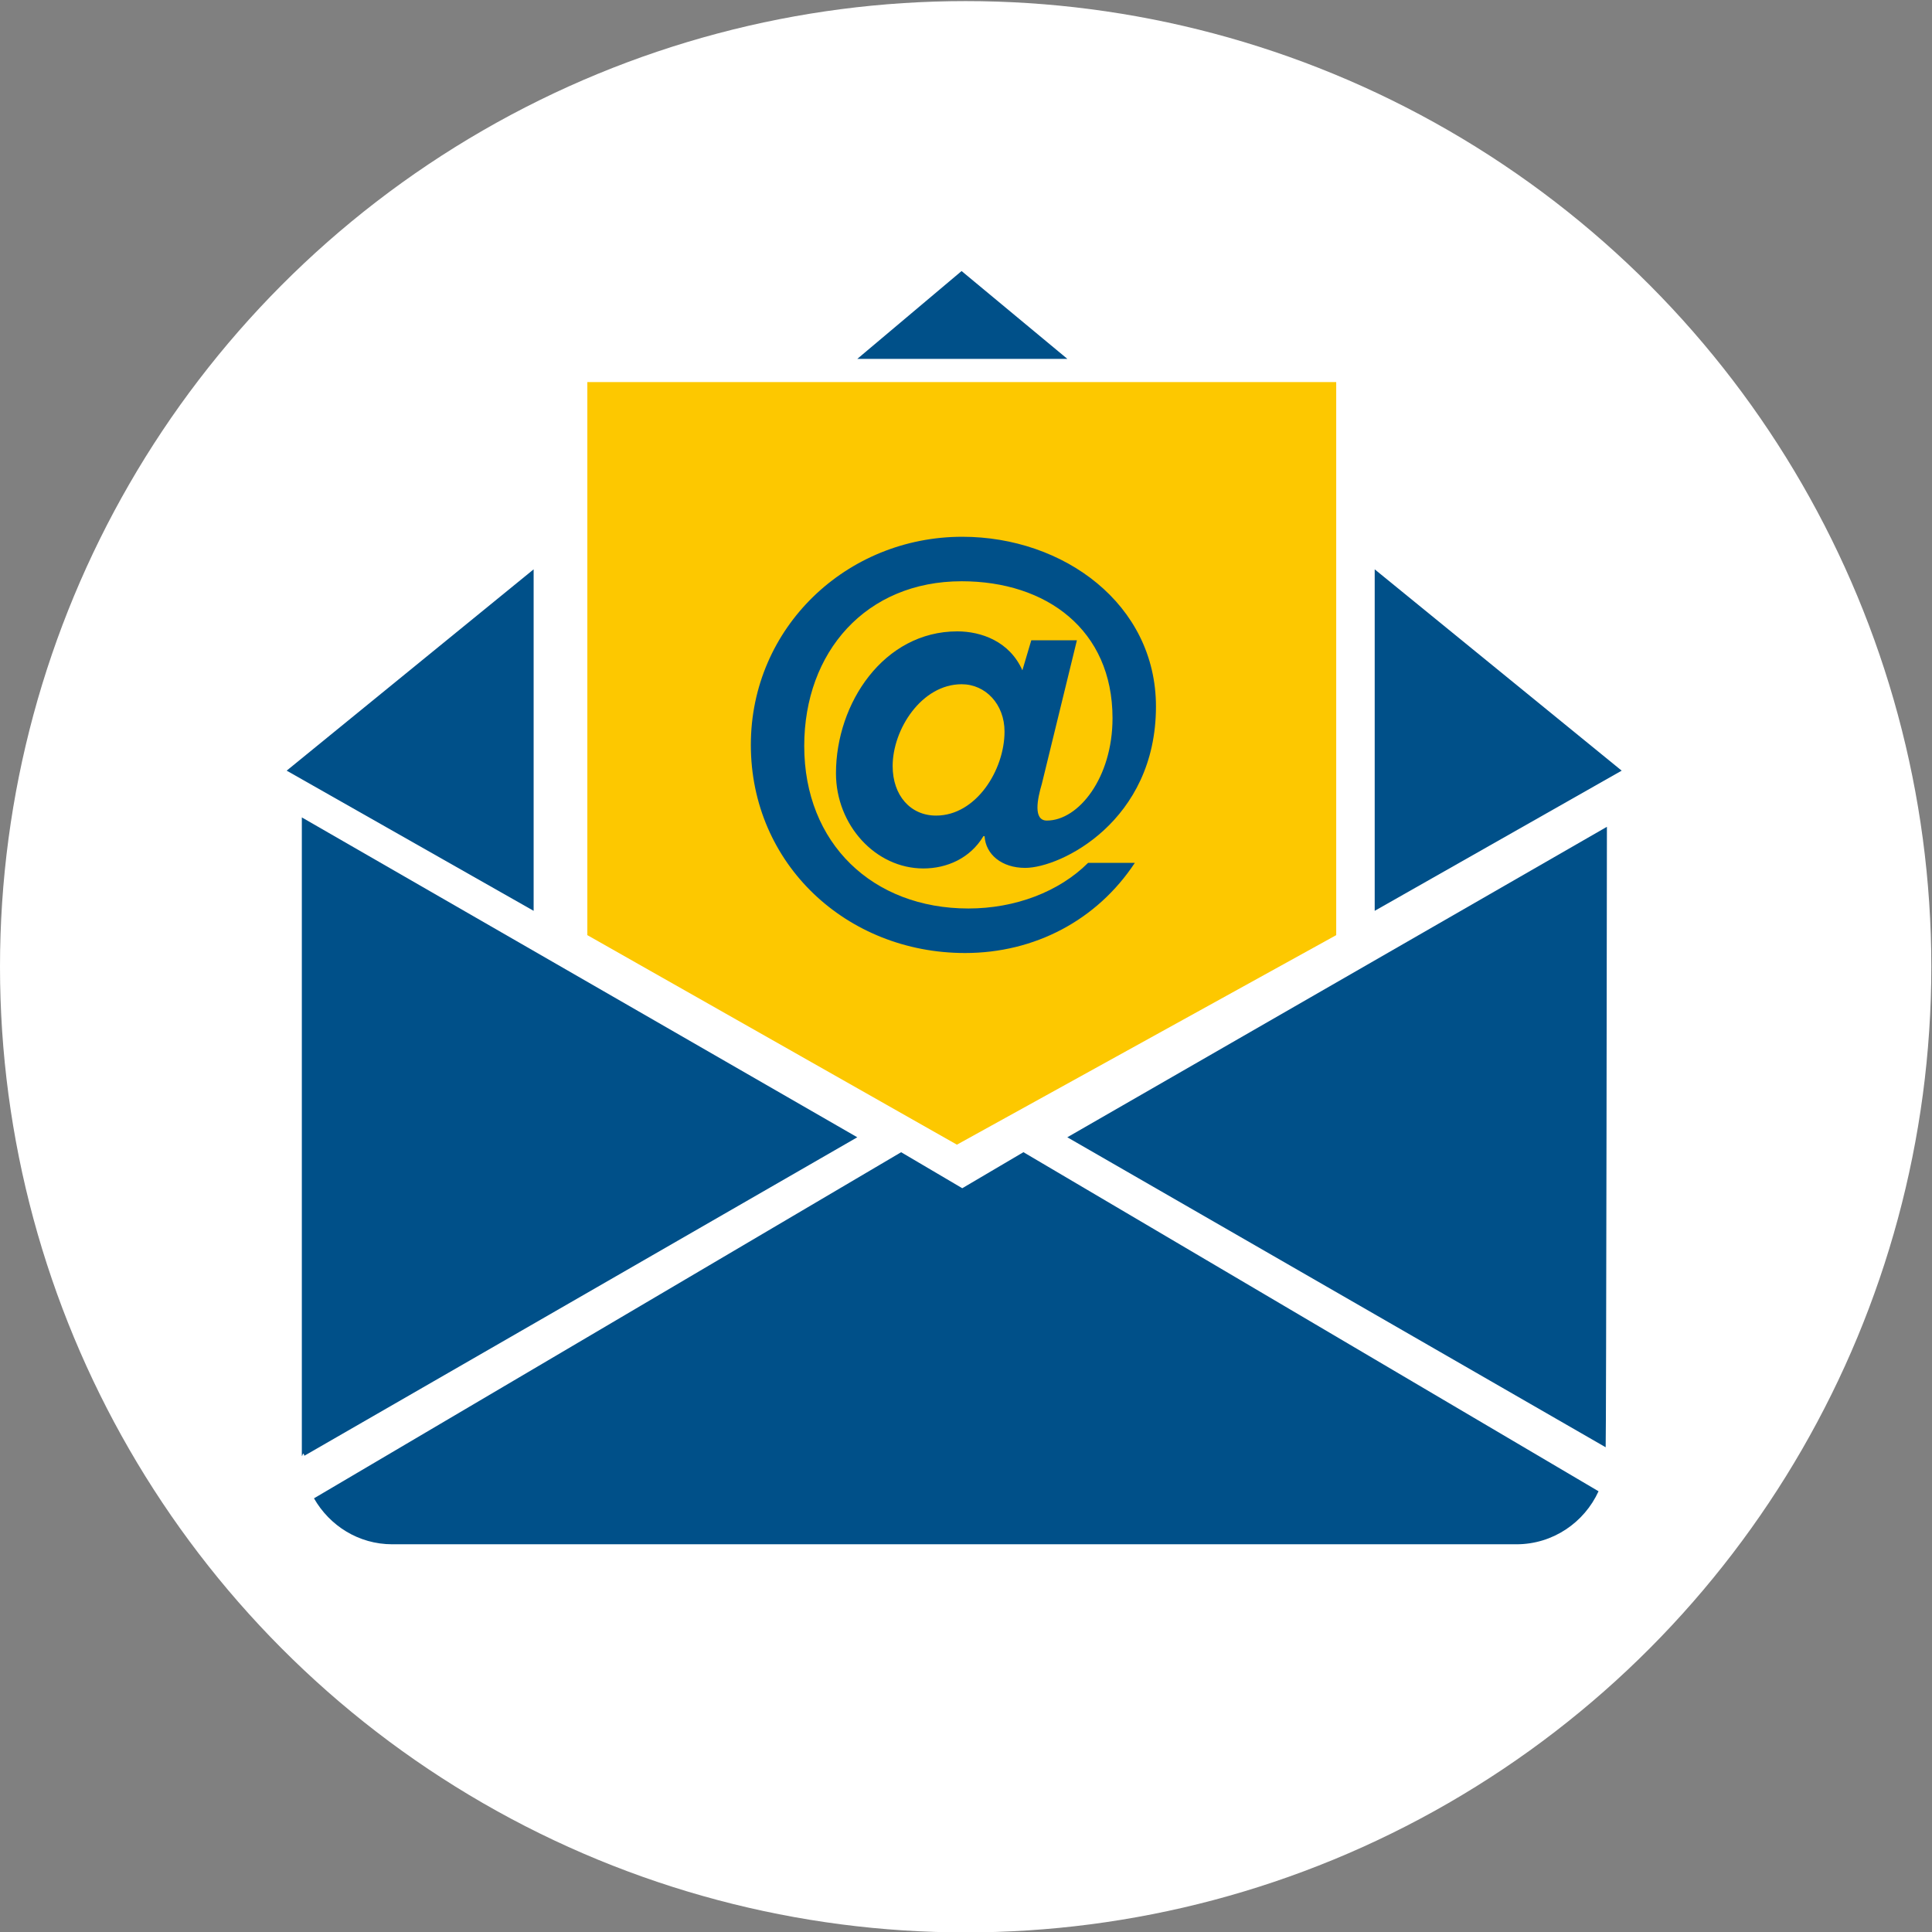
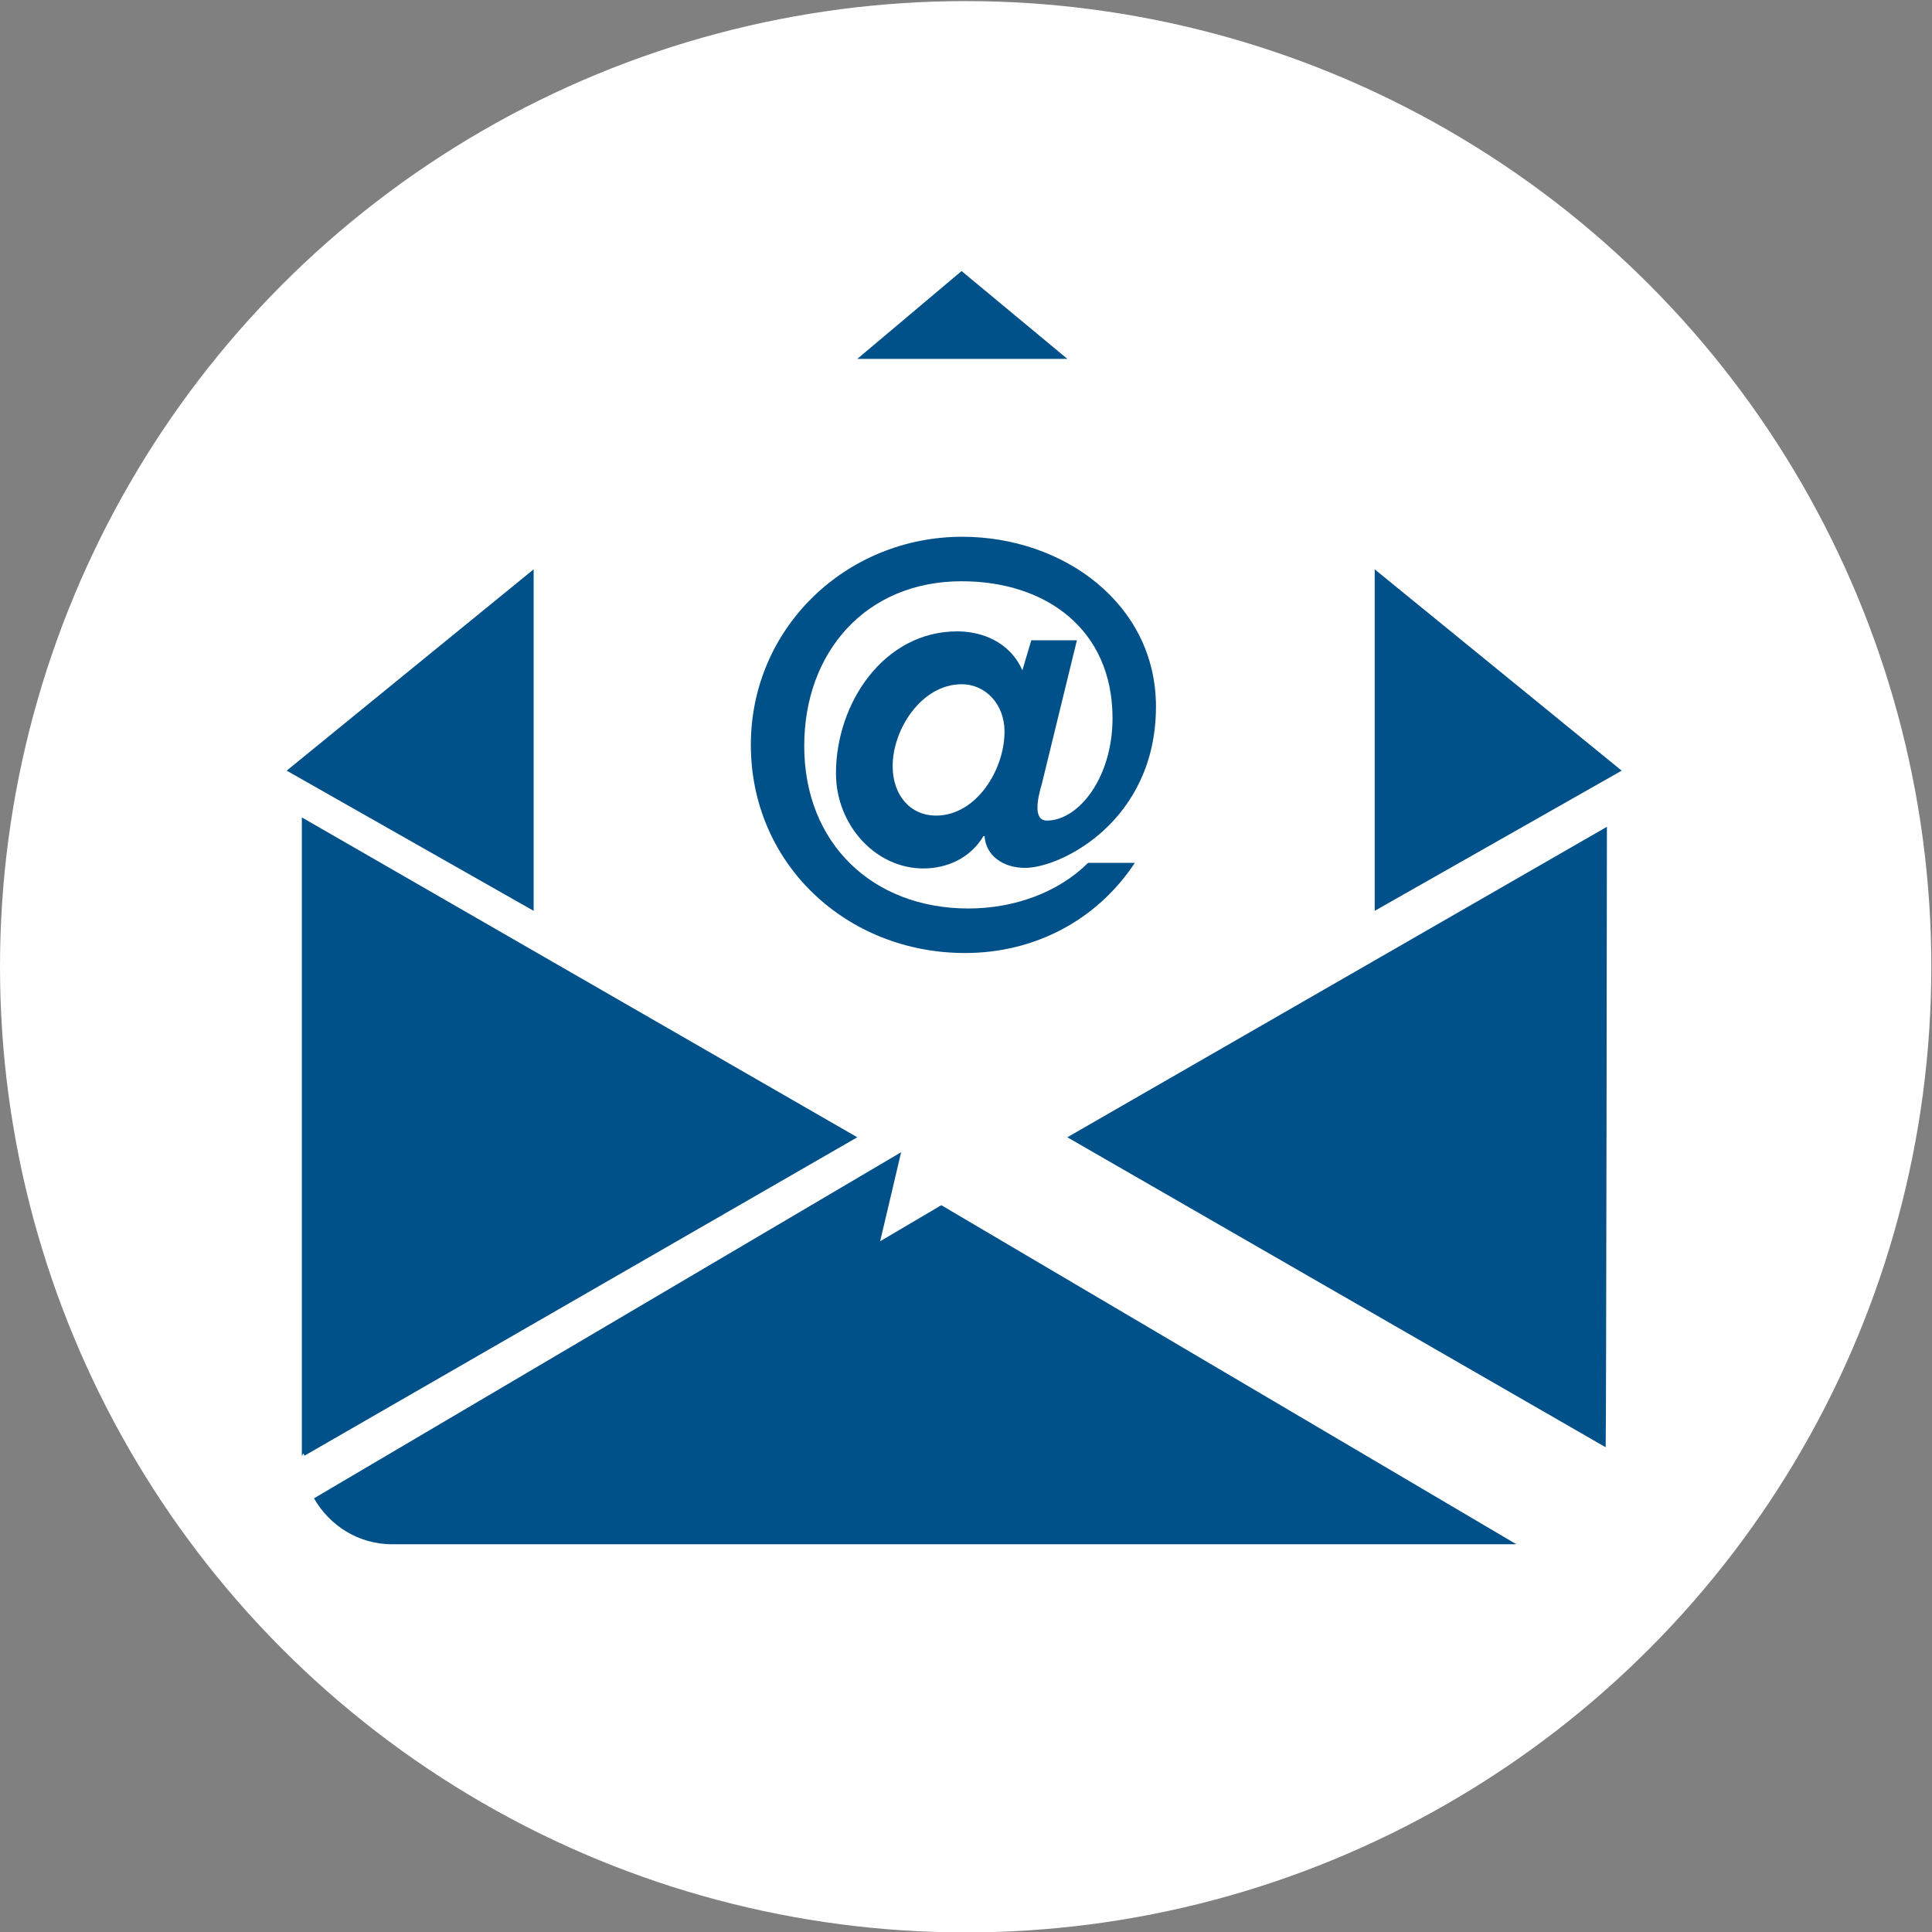
<svg xmlns="http://www.w3.org/2000/svg" version="1.1" id="Livello_1" x="0px" y="0px" viewBox="0 0 512 512" style="enable-background:new 0 0 512 512;" xml:space="preserve">
  <rect x="0" y="0" width="512" height="512" fill="#808080" stroke="none" />
  <style type="text/css">
	.st0{fill:#FFFFFF;}
	.st1{fill:#005089;}
	.st2{fill:#FDC800;}
</style>
  <circle class="st0" cx="255.91" cy="256.2" r="255.91" />
  <g>
    <g>
      <g>
        <path class="st1" d="M149.41,243.84" />
      </g>
-       <path class="st2" d="M354.11,101.25v146.57l-100.52,55.53l-97.94-55.53V101.25H354.11z" />
      <path class="st1" d="M80.66,385.79l146.53-84.4l-147.2-84.77v168.65C79.99,387.13,80.25,384.04,80.66,385.79z" />
-       <path class="st1" d="M238.81,305.35L83.21,397.07c4.12,7.23,11.81,12.18,20.74,12.18h297.92c9.68,0,17.98-5.78,21.76-14.05    l-152.41-89.86l-16.21,9.55L238.81,305.35z" />
+       <path class="st1" d="M238.81,305.35L83.21,397.07c4.12,7.23,11.81,12.18,20.74,12.18h297.92l-152.41-89.86l-16.21,9.55L238.81,305.35z" />
      <path class="st1" d="M425.85,219.11l-143,82.28l142.67,82.15C425.67,382.48,425.85,219.11,425.85,219.11z" />
      <g>
        <path class="st1" d="M276.1,207.73c-1.18,3.98-2.36,9.73,1.33,9.73c8.41,0,17.4-11.35,17.4-27.14     c0-23.45-17.55-36.28-39.97-36.28c-25.36,0-41.73,18.73-41.73,43.66c0,25.81,18.14,43.06,43.51,43.06     c12.39,0,24.04-4.43,31.71-12.09h12.39c-10.03,15.19-26.55,23.89-44.98,23.89c-31.41,0-56.78-23.6-56.78-55.16     c0-31.12,25.37-55.15,56.04-55.15c26.84,0,51.32,17.85,51.32,44.98c0,30.38-25.22,42.77-34.66,42.77     c-6.19,0-10.47-3.54-10.76-8.41h-0.3c-3.54,5.9-9.73,8.56-15.92,8.56c-12.68,0-23.16-11.5-23.16-25.22     c0-18.58,12.68-37.61,32.15-37.61c6.34,0,13.86,2.65,17.25,10.32l2.36-7.96h12.09L276.1,207.73z M248.07,216.14     c10.62,0,18.14-12.09,18.14-22.27c0-7.23-5.02-12.54-11.36-12.54c-10.61,0-18.29,11.94-18.29,21.68     C236.57,210.83,241.29,216.14,248.07,216.14z" />
      </g>
    </g>
    <polygon class="st1" points="429.76,204.23 364.31,150.88 364.31,241.38  " />
    <polygon class="st1" points="75.97,204.23 141.42,150.88 141.42,241.38  " />
    <polygon class="st1" points="227.19,95.11 282.87,95.11 254.83,71.83  " />
  </g>
</svg>